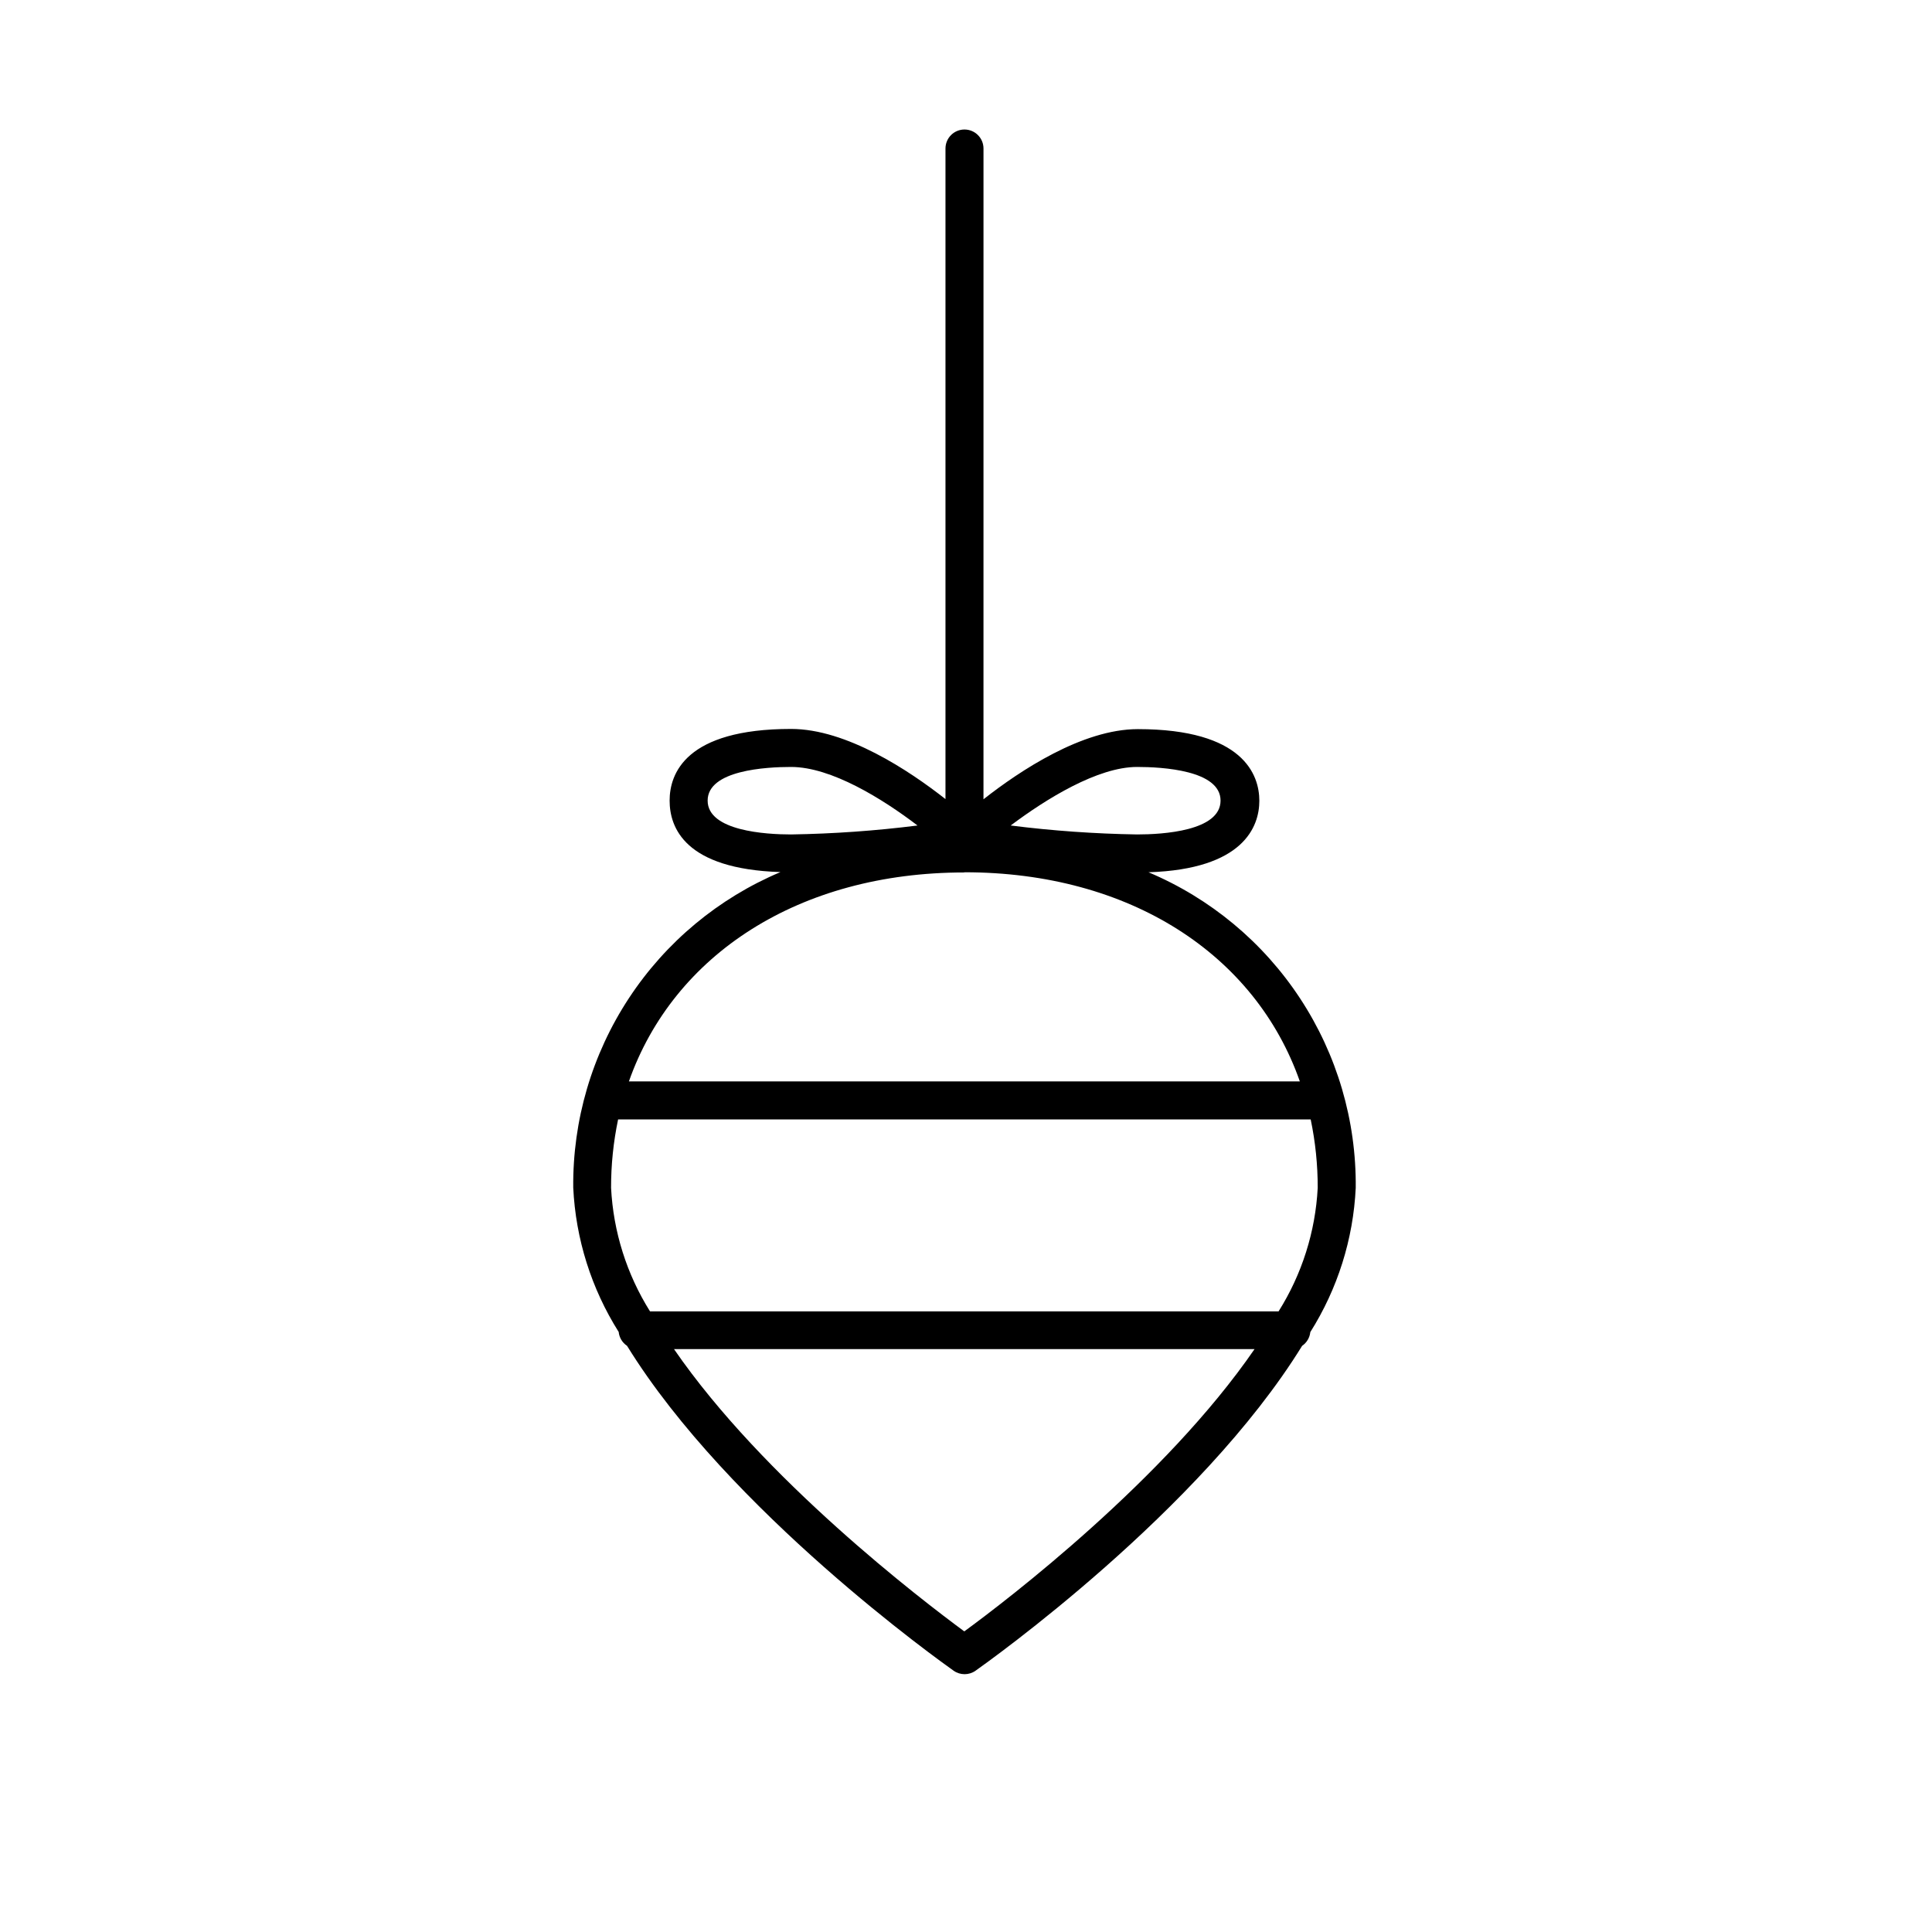
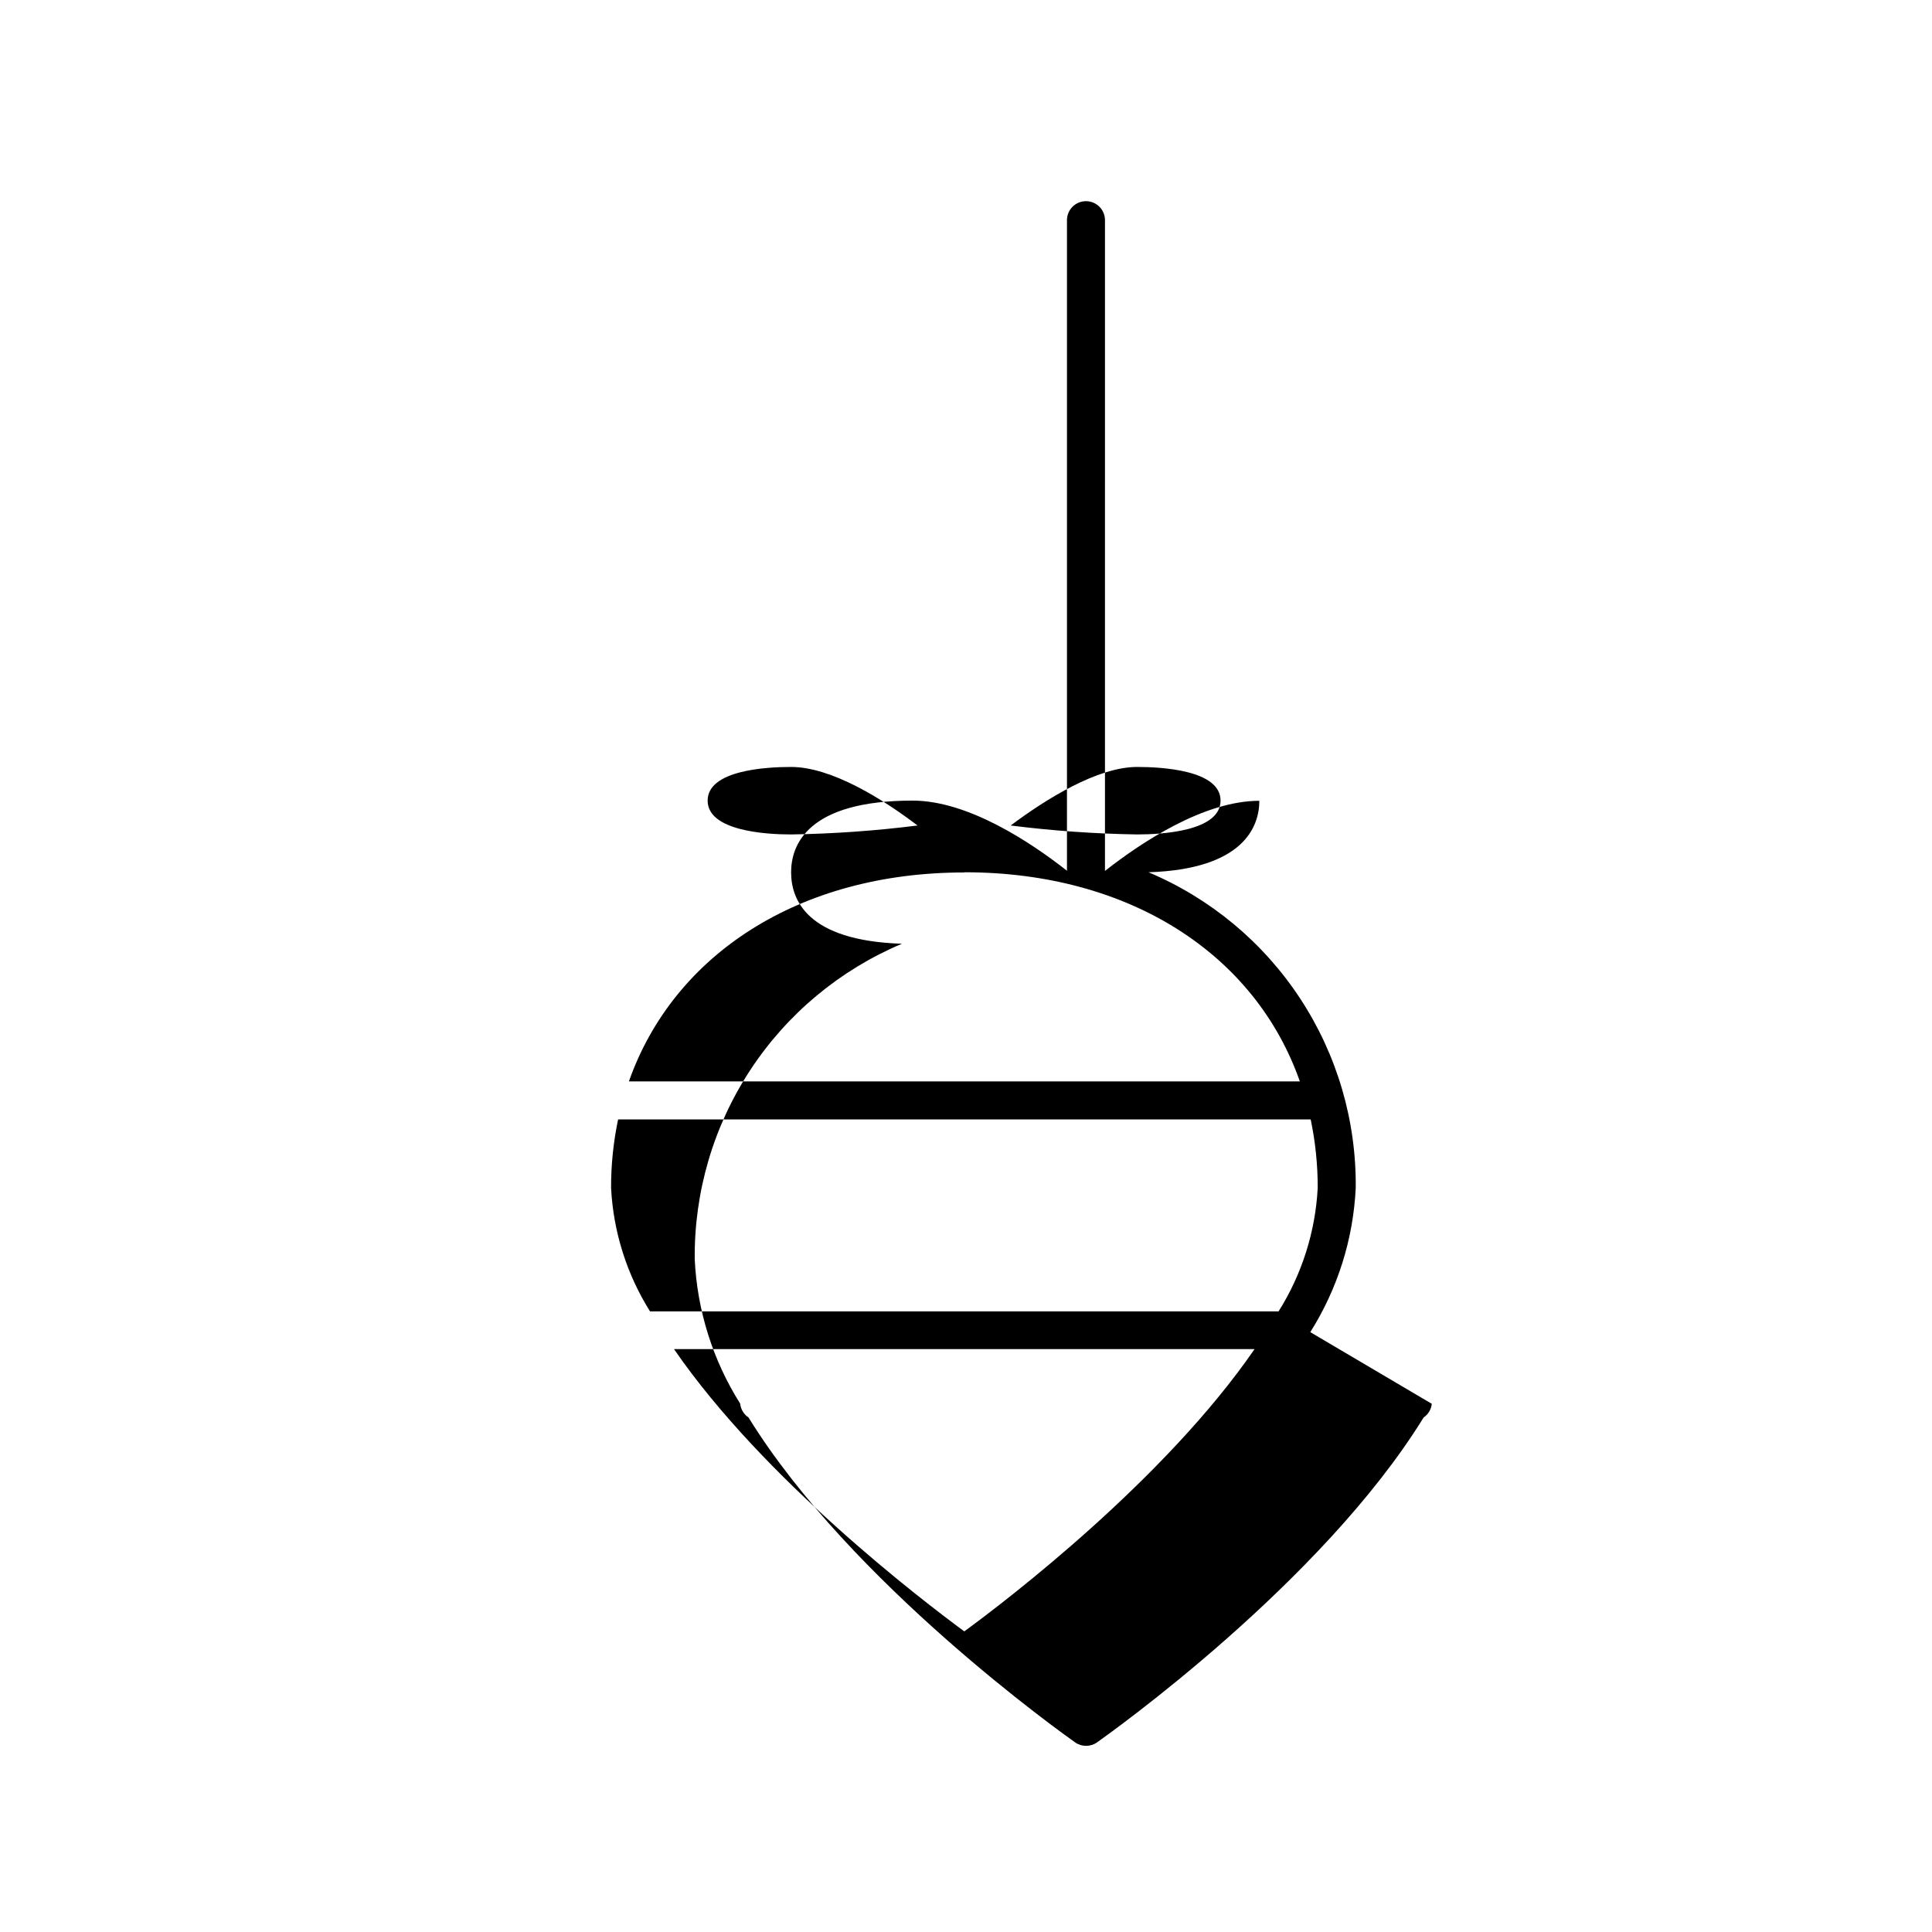
<svg xmlns="http://www.w3.org/2000/svg" fill="#000000" width="800px" height="800px" version="1.1" viewBox="144 144 512 512">
-   <path d="m491.24 497.03c7.25-11.492 11.398-24.664 12.043-38.238 0.176-17.816-4.949-35.281-14.73-50.176-9.777-14.891-23.77-26.539-40.188-33.457 25.191-0.805 29.371-12.09 29.371-18.941s-4.18-18.992-32.195-18.992c-14.711 0-31.285 11.035-40.91 18.59l0.004-172.46c0-2.781-2.254-5.035-5.039-5.035-2.781 0-5.035 2.254-5.035 5.035v172.41c-9.621-7.559-26.199-18.59-40.91-18.59-28.012 0-32.195 11.891-32.195 18.992 0 7.106 3.981 18.137 29.371 18.941h0.004c-16.422 6.918-30.41 18.566-40.188 33.457-9.781 14.895-14.906 32.359-14.73 50.176 0.645 13.574 4.793 26.746 12.043 38.238 0.152 1.496 0.965 2.844 2.215 3.68 27.055 43.832 83.43 83.883 86.555 86.102 1.738 1.219 4.059 1.219 5.793 0 3.125-2.215 59.5-42.219 86.555-86.102 1.219-0.832 2.012-2.16 2.168-3.629zm-45.898-149.78c6.648 0 22.117 0.855 22.117 8.918 0 8.059-15.312 8.969-22.117 8.969-11.203-0.176-22.387-0.969-33.5-2.371 9.469-7.102 23.074-15.516 33.5-15.516zm-113.81 8.918c0-8.062 15.469-8.918 22.117-8.918 10.629 0 24.184 8.414 33.504 15.516-11.117 1.402-22.301 2.195-33.504 2.371-6.652 0-22.117-0.91-22.117-8.969zm68.066 18.992c43.832 0 77.082 21.766 88.871 55.418h-177.8c11.84-33.602 45.094-55.367 88.875-55.367zm-91.793 65.496h183.54c1.25 5.965 1.875 12.043 1.863 18.137-0.605 11.625-4.18 22.898-10.379 32.746h-166.56c-6.184-9.852-9.738-21.129-10.328-32.746-0.012-6.094 0.613-12.172 1.863-18.137zm91.742 135.68c-11.336-8.363-53.203-40.305-76.934-74.816h153.86c-23.73 34.512-65.547 66.504-76.93 74.816z" />
+   <path d="m491.24 497.03c7.25-11.492 11.398-24.664 12.043-38.238 0.176-17.816-4.949-35.281-14.73-50.176-9.777-14.891-23.77-26.539-40.188-33.457 25.191-0.805 29.371-12.09 29.371-18.941c-14.711 0-31.285 11.035-40.91 18.59l0.004-172.46c0-2.781-2.254-5.035-5.039-5.035-2.781 0-5.035 2.254-5.035 5.035v172.41c-9.621-7.559-26.199-18.59-40.91-18.59-28.012 0-32.195 11.891-32.195 18.992 0 7.106 3.981 18.137 29.371 18.941h0.004c-16.422 6.918-30.41 18.566-40.188 33.457-9.781 14.895-14.906 32.359-14.73 50.176 0.645 13.574 4.793 26.746 12.043 38.238 0.152 1.496 0.965 2.844 2.215 3.68 27.055 43.832 83.43 83.883 86.555 86.102 1.738 1.219 4.059 1.219 5.793 0 3.125-2.215 59.5-42.219 86.555-86.102 1.219-0.832 2.012-2.16 2.168-3.629zm-45.898-149.78c6.648 0 22.117 0.855 22.117 8.918 0 8.059-15.312 8.969-22.117 8.969-11.203-0.176-22.387-0.969-33.5-2.371 9.469-7.102 23.074-15.516 33.5-15.516zm-113.81 8.918c0-8.062 15.469-8.918 22.117-8.918 10.629 0 24.184 8.414 33.504 15.516-11.117 1.402-22.301 2.195-33.504 2.371-6.652 0-22.117-0.91-22.117-8.969zm68.066 18.992c43.832 0 77.082 21.766 88.871 55.418h-177.8c11.84-33.602 45.094-55.367 88.875-55.367zm-91.793 65.496h183.54c1.25 5.965 1.875 12.043 1.863 18.137-0.605 11.625-4.18 22.898-10.379 32.746h-166.56c-6.184-9.852-9.738-21.129-10.328-32.746-0.012-6.094 0.613-12.172 1.863-18.137zm91.742 135.68c-11.336-8.363-53.203-40.305-76.934-74.816h153.86c-23.73 34.512-65.547 66.504-76.93 74.816z" />
</svg>